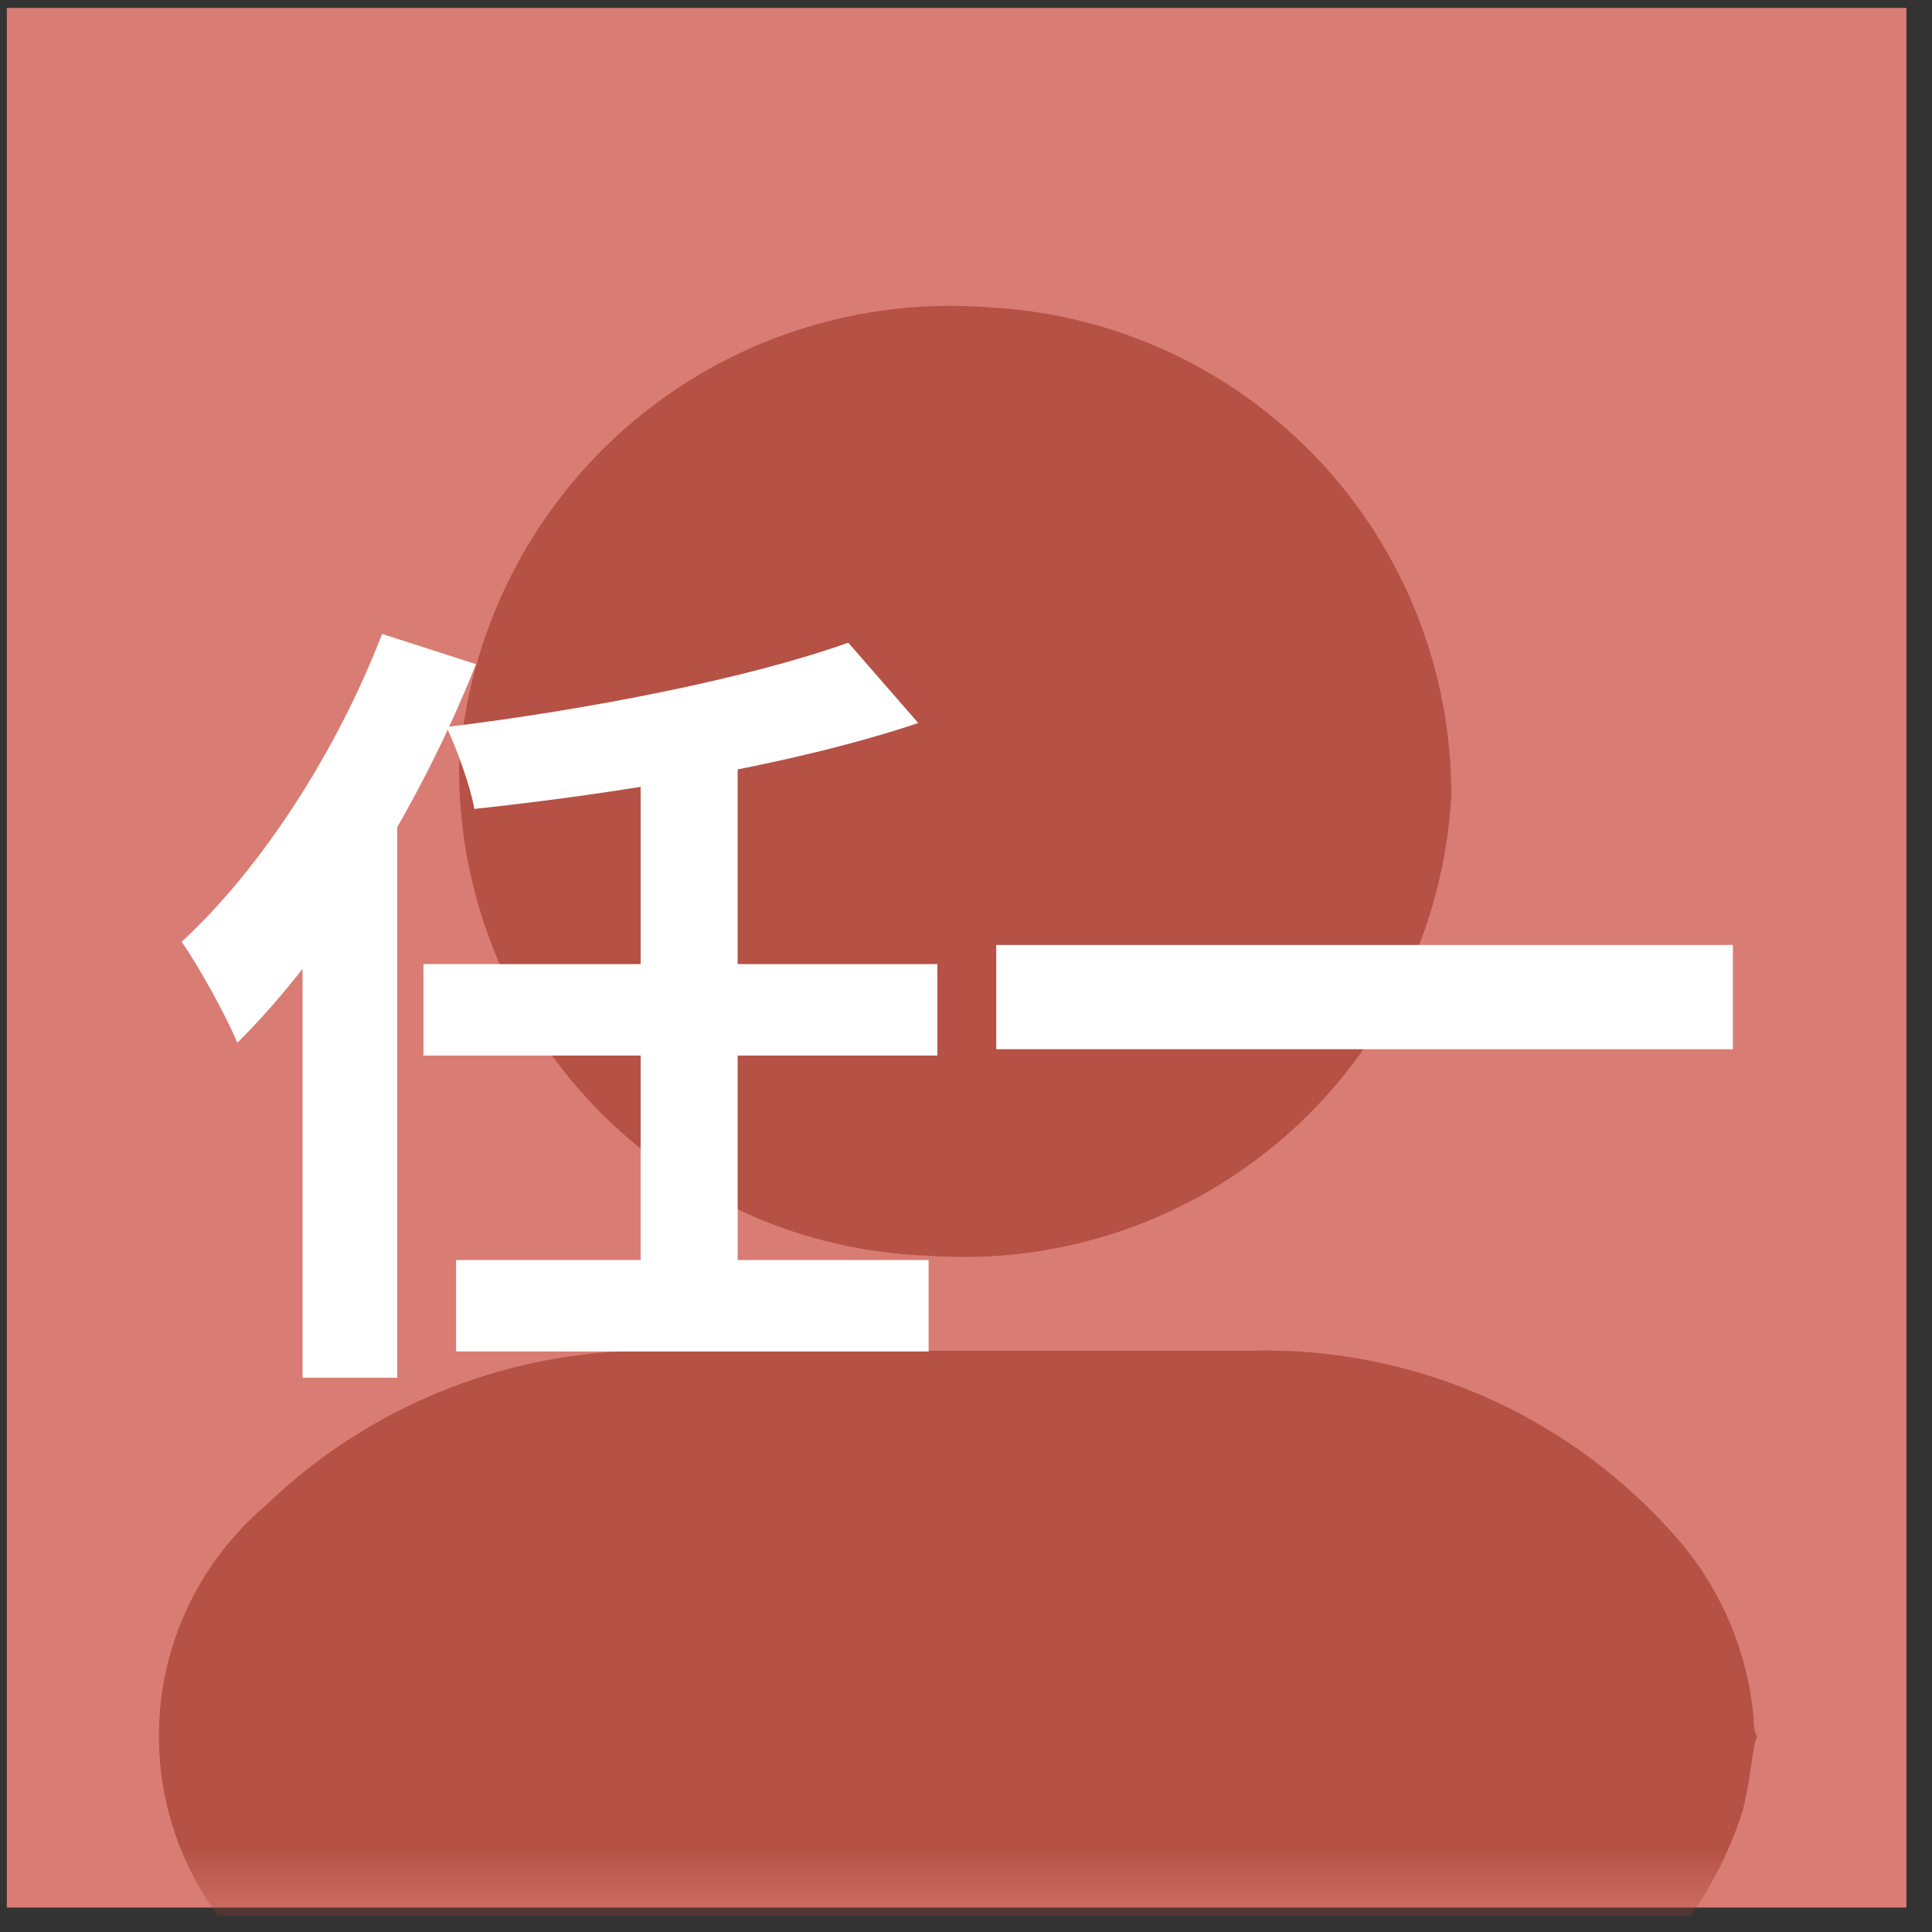
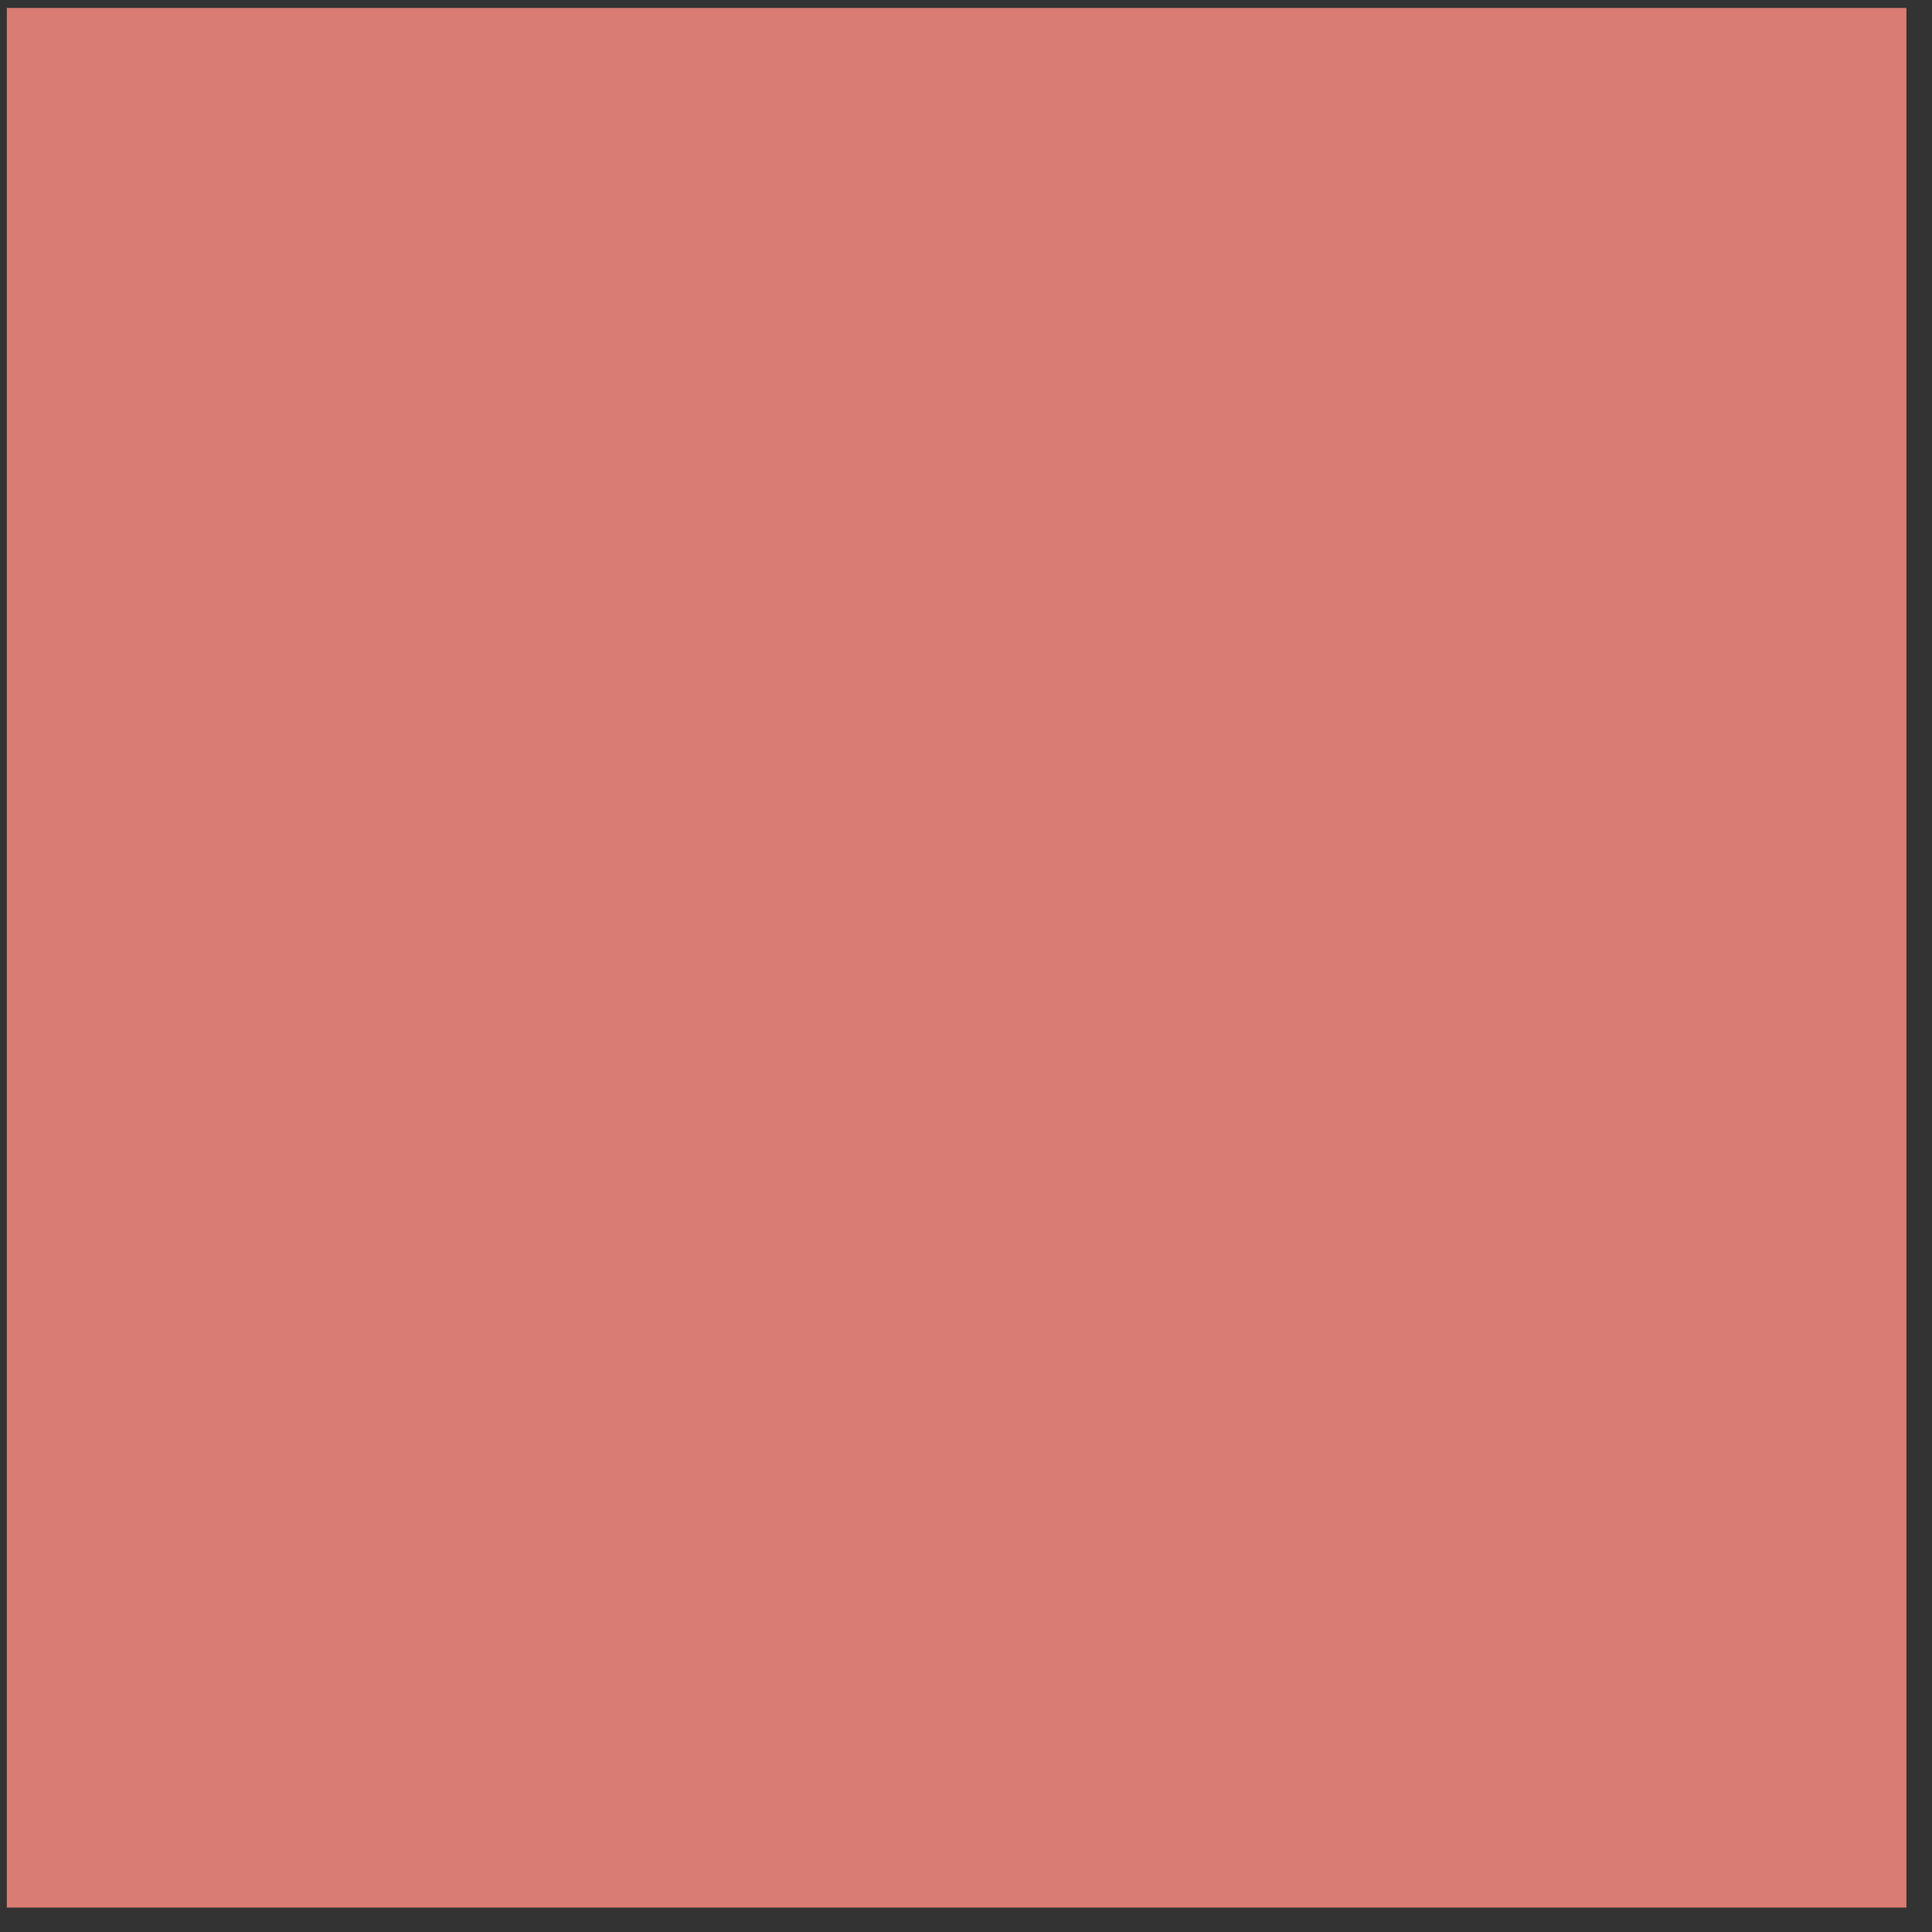
<svg xmlns="http://www.w3.org/2000/svg" width="34" height="34" viewBox="0 0 34 34" fill="none">
  <rect x="0" y="0" width="34" height="34" fill="#333333" stroke="none" />
  <g clip-path="url(#clip0_82_12)">
    <path d="M33.55 0.14H0.12V33.57H33.55V0.14Z" fill="#D97C73" />
    <mask id="mask0_82_12" style="mask-type:luminance" maskUnits="userSpaceOnUse" x="0" y="0" width="34" height="34">
-       <path d="M33.43 0H0V33.43H33.43V0Z" fill="white" />
-     </mask>
+       </mask>
    <g mask="url(#mask0_82_12)">
      <g opacity="0.7">
        <path d="M30.88 30.68C30.81 31.07 30.77 31.47 30.67 31.86C30.221 33.275 29.327 34.506 28.12 35.37C25.972 37.082 23.388 38.16 20.66 38.48C17.486 38.983 14.245 38.857 11.12 38.11C8.634 37.549 6.357 36.298 4.55 34.5C3.988 33.992 3.541 33.37 3.239 32.676C2.936 31.981 2.786 31.23 2.797 30.473C2.809 29.715 2.981 28.969 3.304 28.284C3.627 27.599 4.093 26.991 4.67 26.5C5.598 25.604 6.695 24.901 7.896 24.433C9.098 23.964 10.381 23.739 11.67 23.77C15.12 23.77 18.57 23.77 22.02 23.77C23.396 23.735 24.764 23.997 26.03 24.537C27.297 25.077 28.432 25.883 29.36 26.9C30.217 27.808 30.745 28.977 30.86 30.22C30.86 30.33 30.86 30.45 30.92 30.56L30.88 30.68Z" fill="#A53E32" />
        <path d="M25.54 14C25.478 15.137 25.19 16.25 24.694 17.274C24.198 18.299 23.503 19.215 22.65 19.968C21.796 20.722 20.802 21.299 19.724 21.665C18.646 22.031 17.506 22.179 16.37 22.1C14.135 22.03 12.016 21.087 10.466 19.474C8.917 17.861 8.061 15.706 8.08 13.47C8.156 12.325 8.458 11.207 8.97 10.181C9.481 9.154 10.192 8.239 11.06 7.489C11.928 6.739 12.936 6.169 14.026 5.813C15.116 5.456 16.267 5.319 17.41 5.41C19.608 5.525 21.678 6.482 23.192 8.08C24.705 9.679 25.546 11.799 25.54 14Z" fill="#A53E32" />
      </g>
      <path d="M14.928 11.31L16.16 12.724C13.948 13.466 10.952 13.956 8.348 14.236C8.278 13.83 8.04 13.186 7.858 12.794C10.378 12.486 13.164 11.94 14.928 11.31ZM7.452 16.966H16.496V18.576H7.452V16.966ZM8.026 22.174H16.342V23.784H8.026V22.174ZM11.274 13.368H12.982V22.678H11.274V13.368ZM5.324 15.188L6.976 13.55L6.99 13.578V24.246H5.324V15.188ZM6.724 11.156L8.376 11.688C7.41 14.138 5.814 16.728 4.176 18.352C4.008 17.932 3.504 17.008 3.196 16.574C4.596 15.286 5.926 13.228 6.724 11.156ZM17.532 16.63H30.496V18.464H17.532V16.63Z" fill="white" />
    </g>
  </g>
  <defs>
    <clipPath id="clip0_82_12">
      <rect width="33.66" height="33.72" fill="white" />
    </clipPath>
  </defs>
</svg>